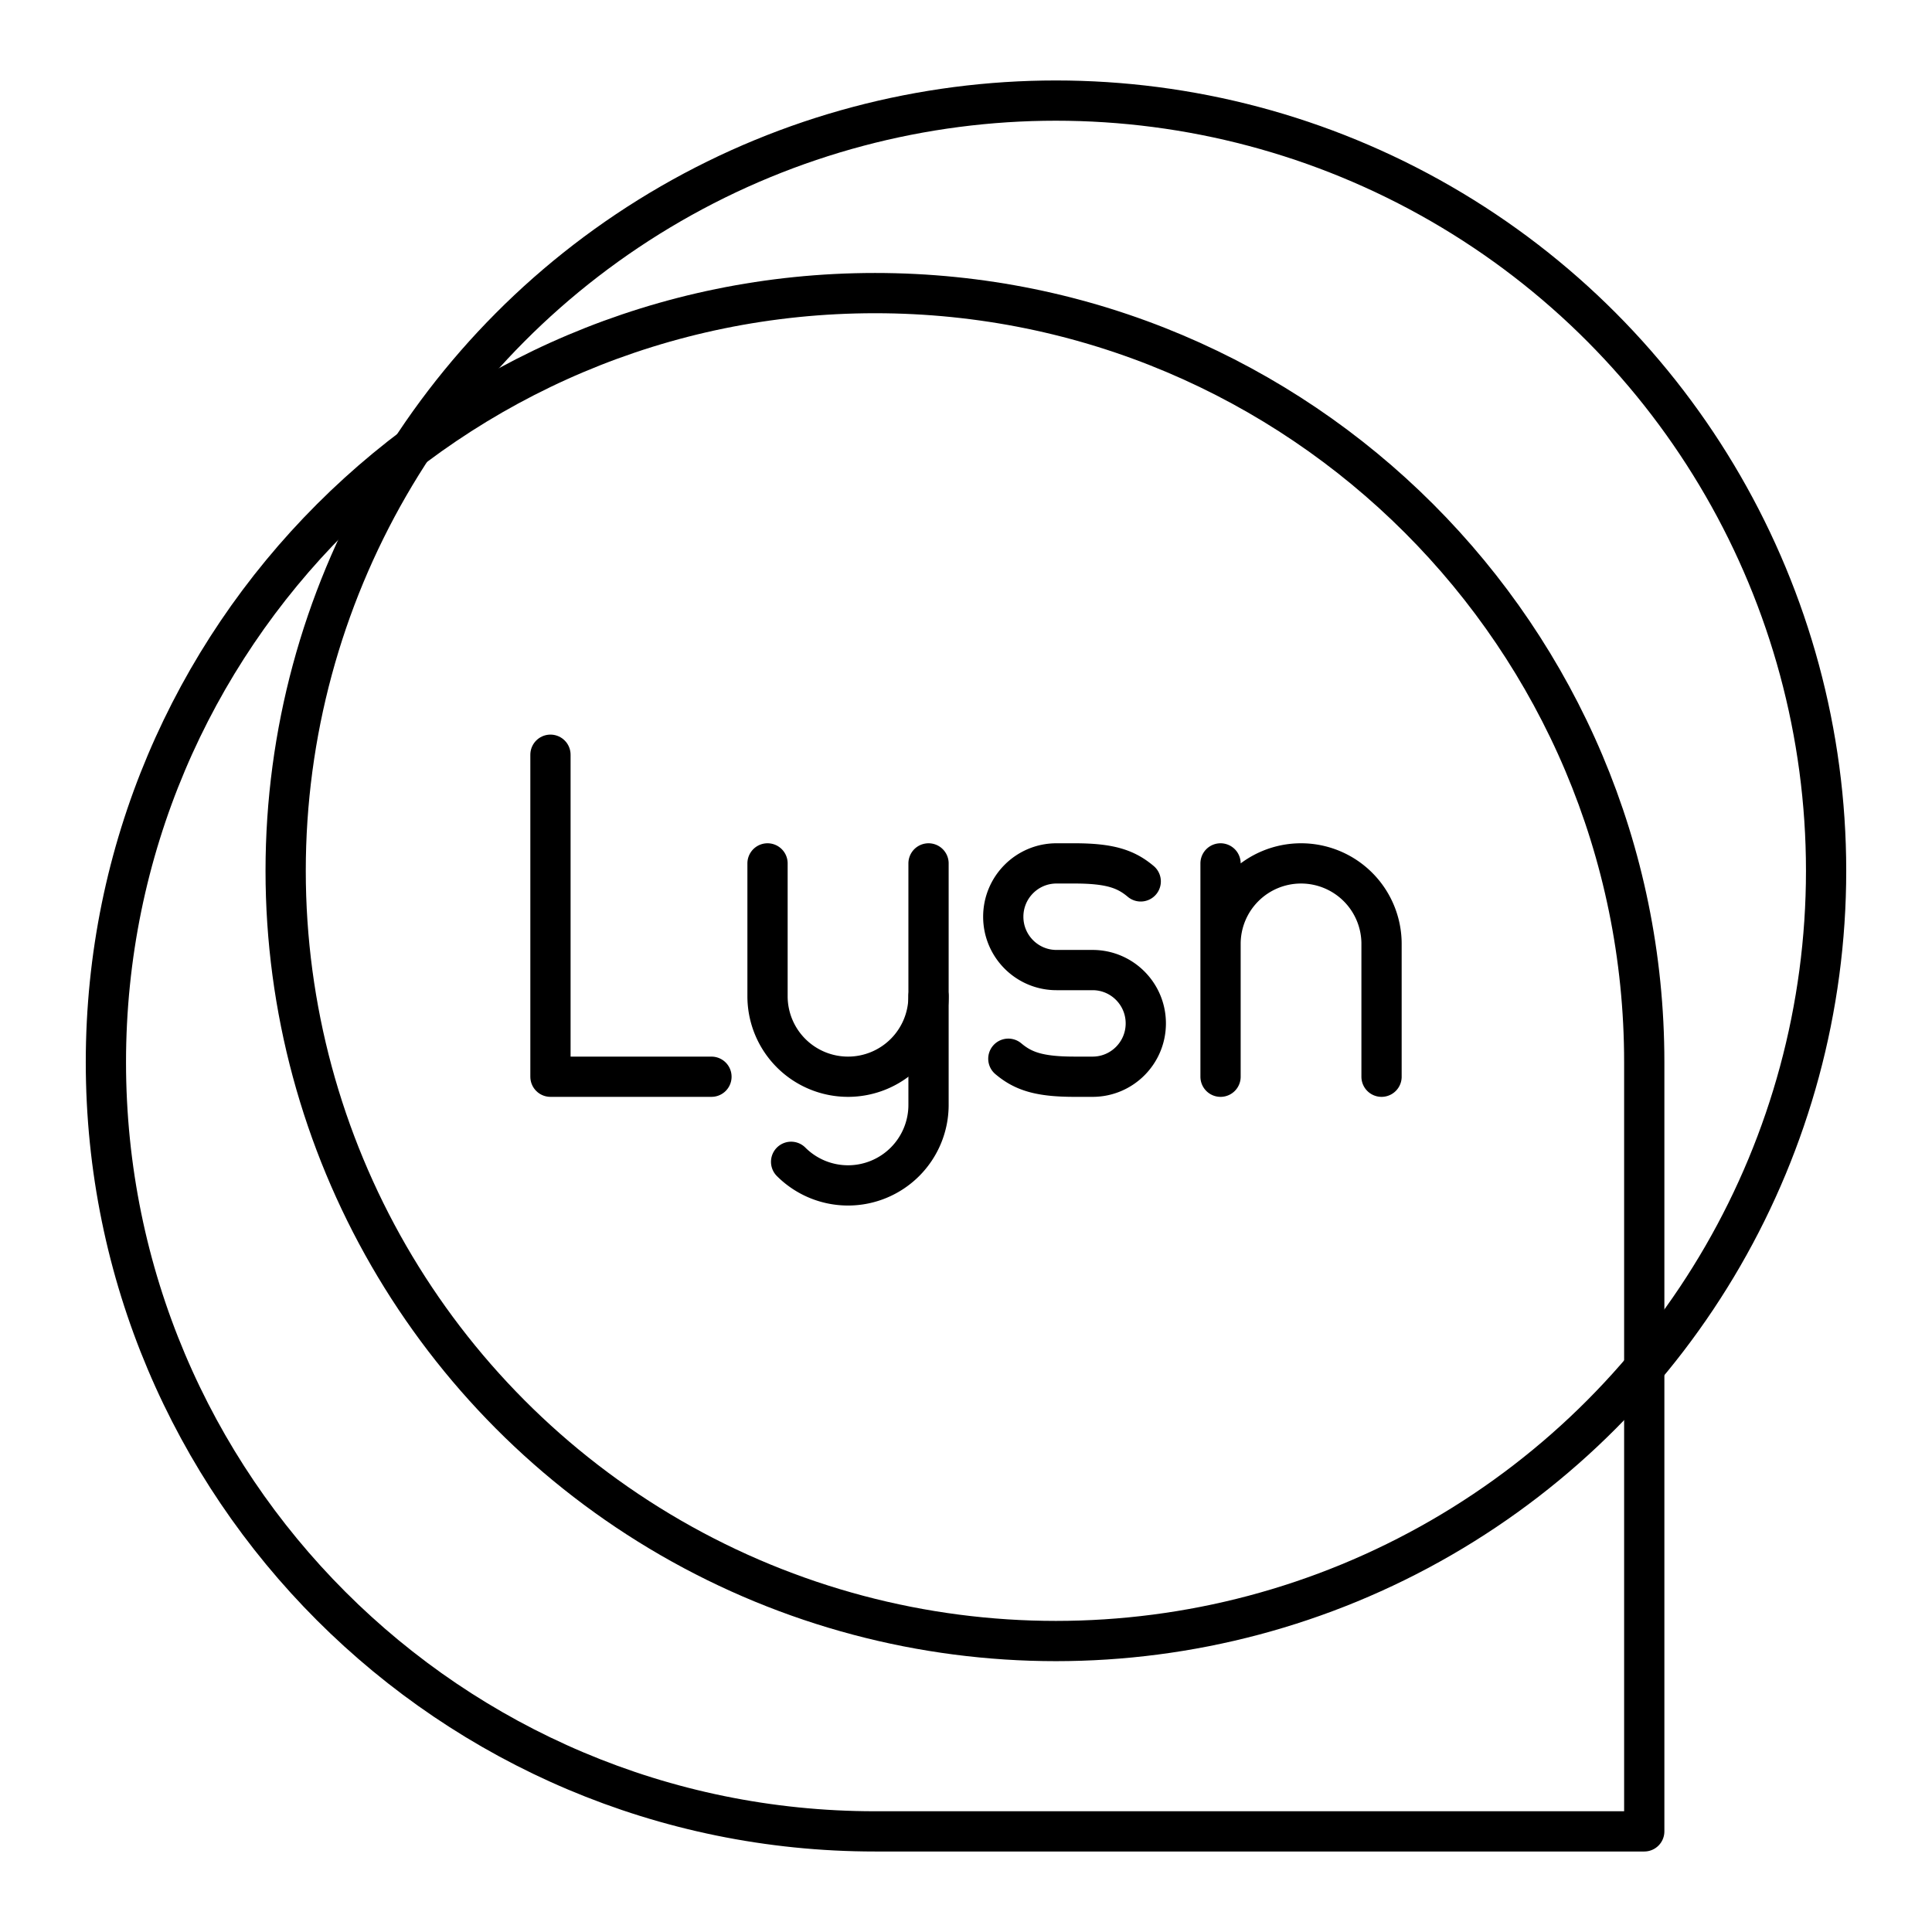
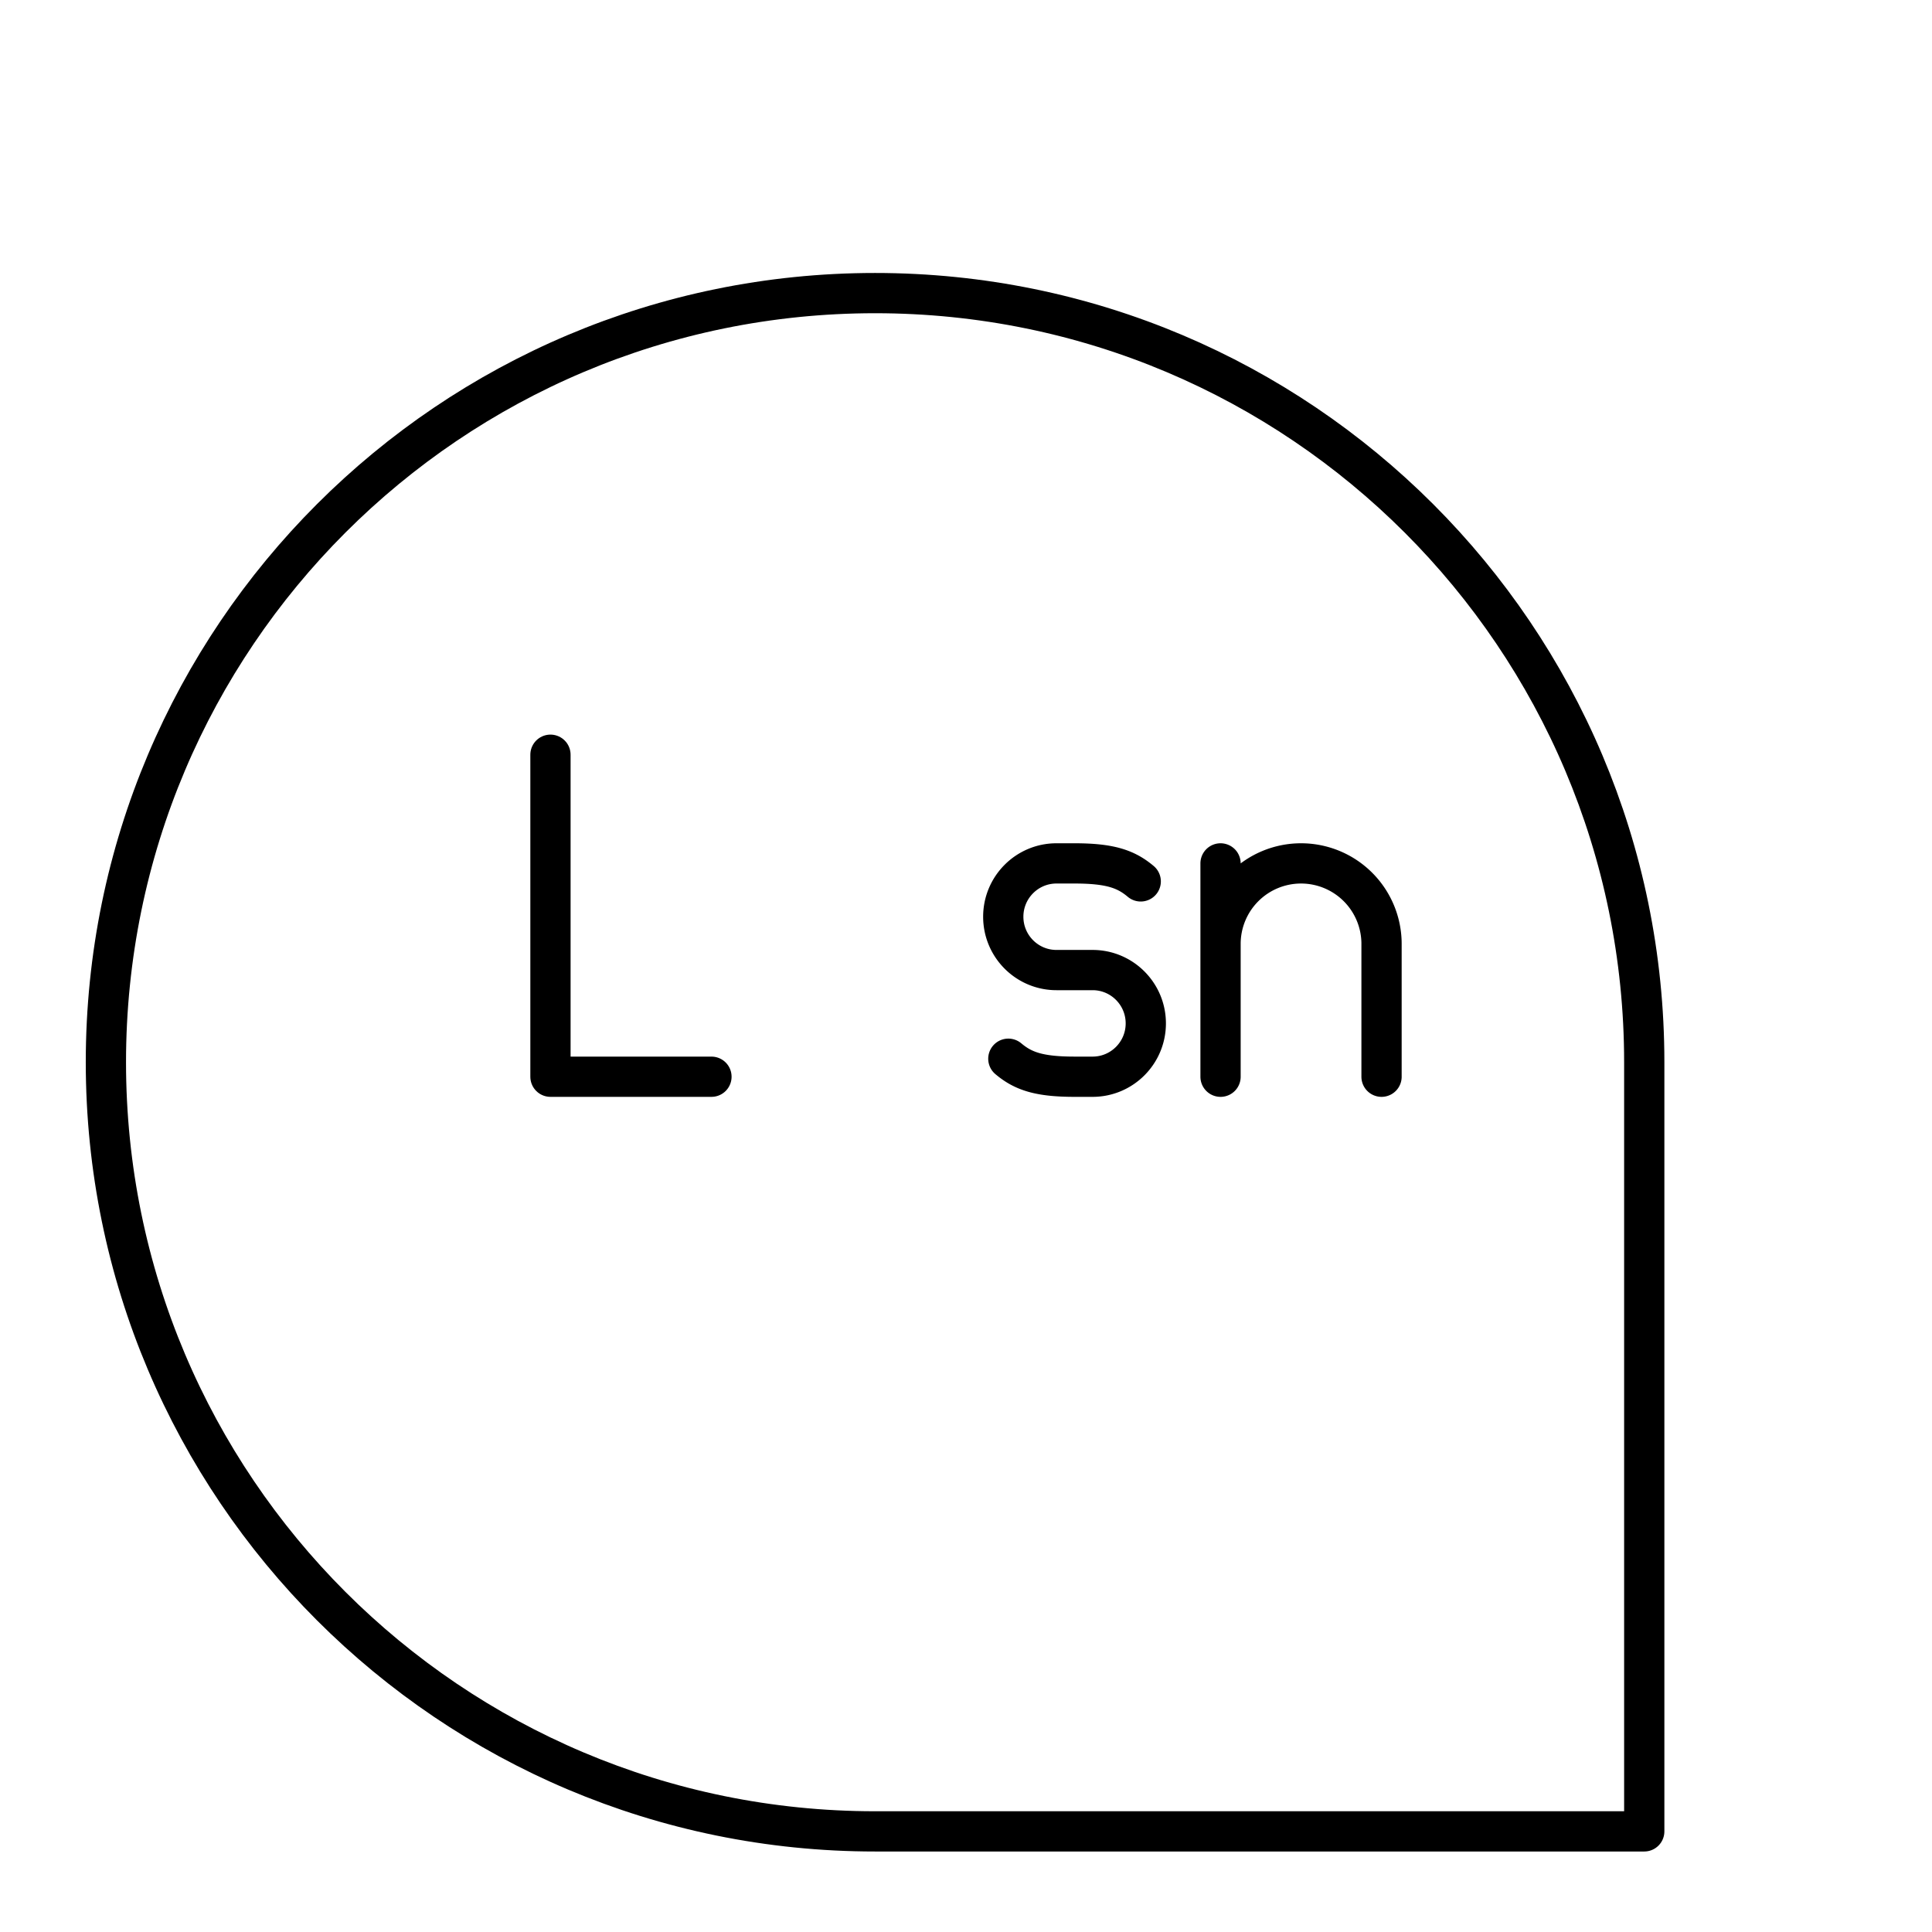
<svg xmlns="http://www.w3.org/2000/svg" width="800" height="800" viewBox="0 0 48 48">
-   <circle cx="26.233" cy="21.635" r="19.136" fill="none" stroke="currentColor" stroke-linecap="round" stroke-linejoin="round" />
  <path fill="none" stroke="currentColor" stroke-linecap="round" stroke-linejoin="round" d="M21.74 45.5c-10.553 0-19.109-8.555-19.109-19.109s8.556-19.109 19.11-19.109s19.11 8.556 19.11 19.11V45.5z" />
  <path fill="none" stroke="currentColor" stroke-linecap="round" stroke-linejoin="round" d="M13.676 18.751v8h4" />
  <g fill="none" stroke="currentColor" stroke-linecap="round" stroke-linejoin="round">
-     <path d="M23.069 24.751v2.7a2 2 0 0 1-2 2h0a2 2 0 0 1-1.414-.586" />
-     <path d="M23.069 21.451v3.3a2 2 0 0 1-2 2h0a2 2 0 0 1-2-2v-3.3" />
-   </g>
+     </g>
  <path fill="none" stroke="currentColor" stroke-linecap="round" stroke-linejoin="round" d="M25.052 26.304c.365.307.759.447 1.645.447h.448c.73 0 1.322-.593 1.322-1.325h0c0-.732-.592-1.325-1.322-1.325h-.897c-.73 0-1.322-.593-1.322-1.325h0c0-.732.592-1.325 1.322-1.325h.448c.886 0 1.28.14 1.645.447m5.983 4.853v-3.3a2 2 0 0 0-2-2h0a2 2 0 0 0-2 2m0 3.3v-5.3" />
</svg>